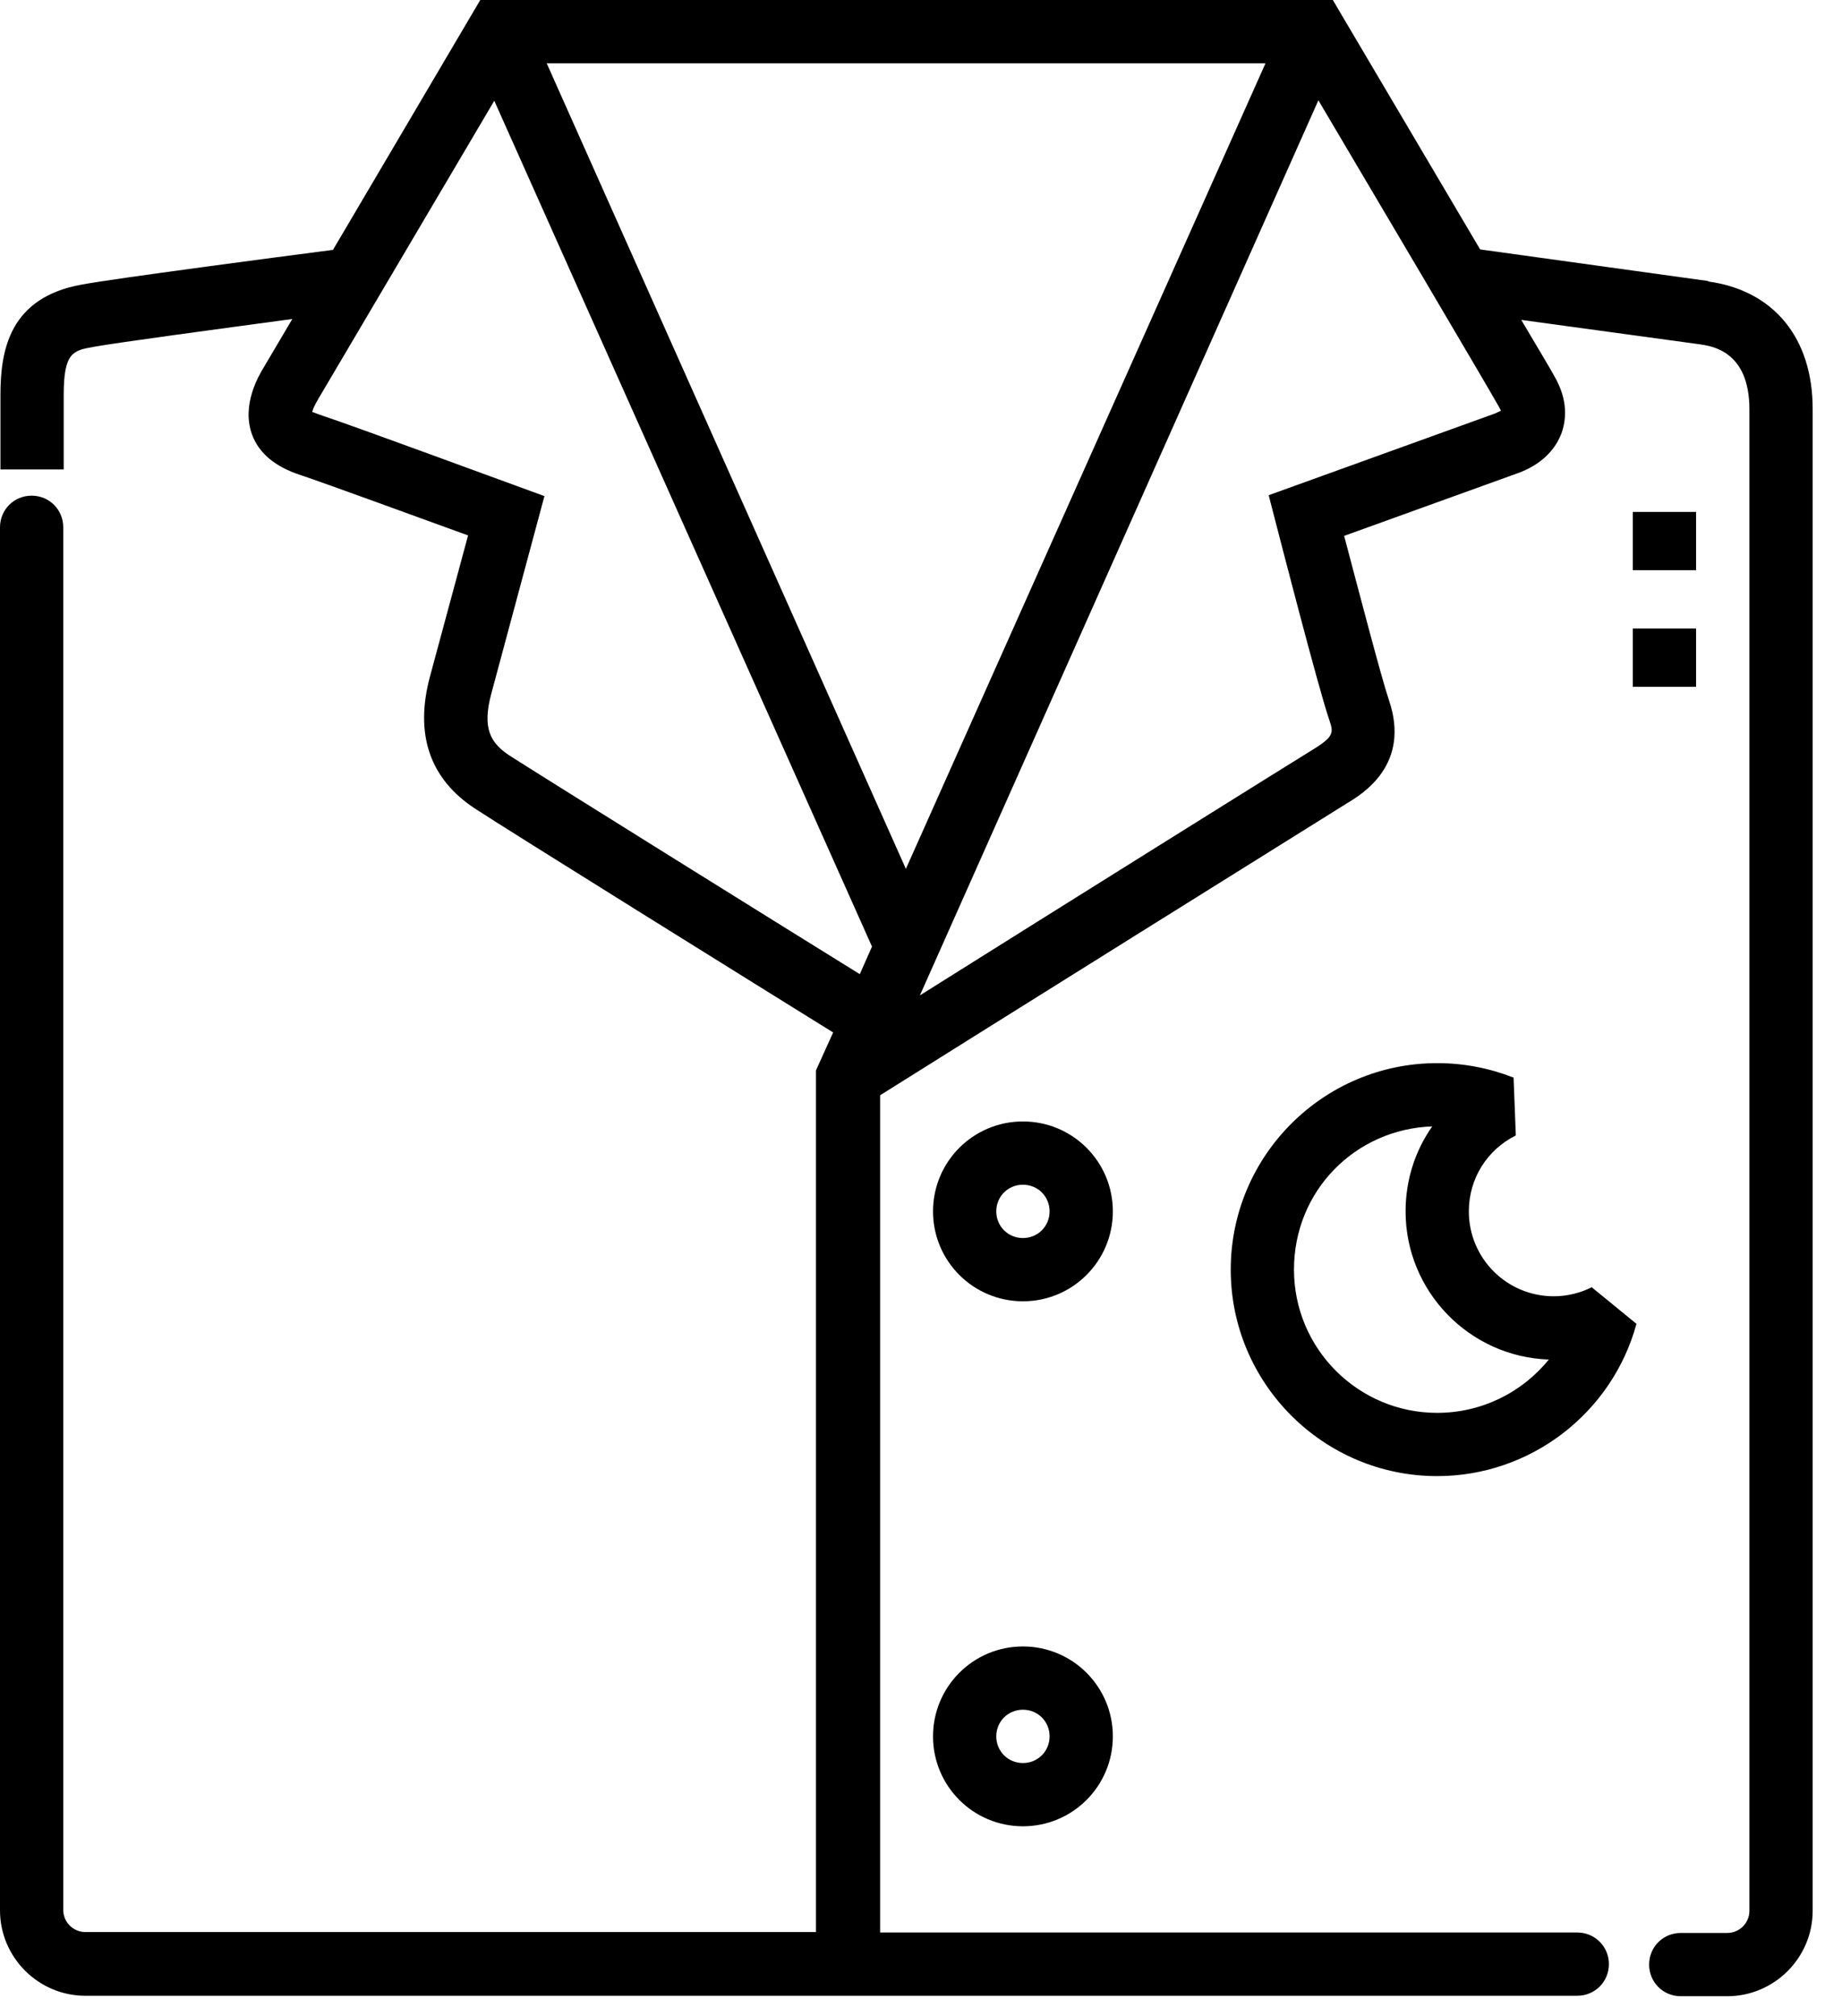
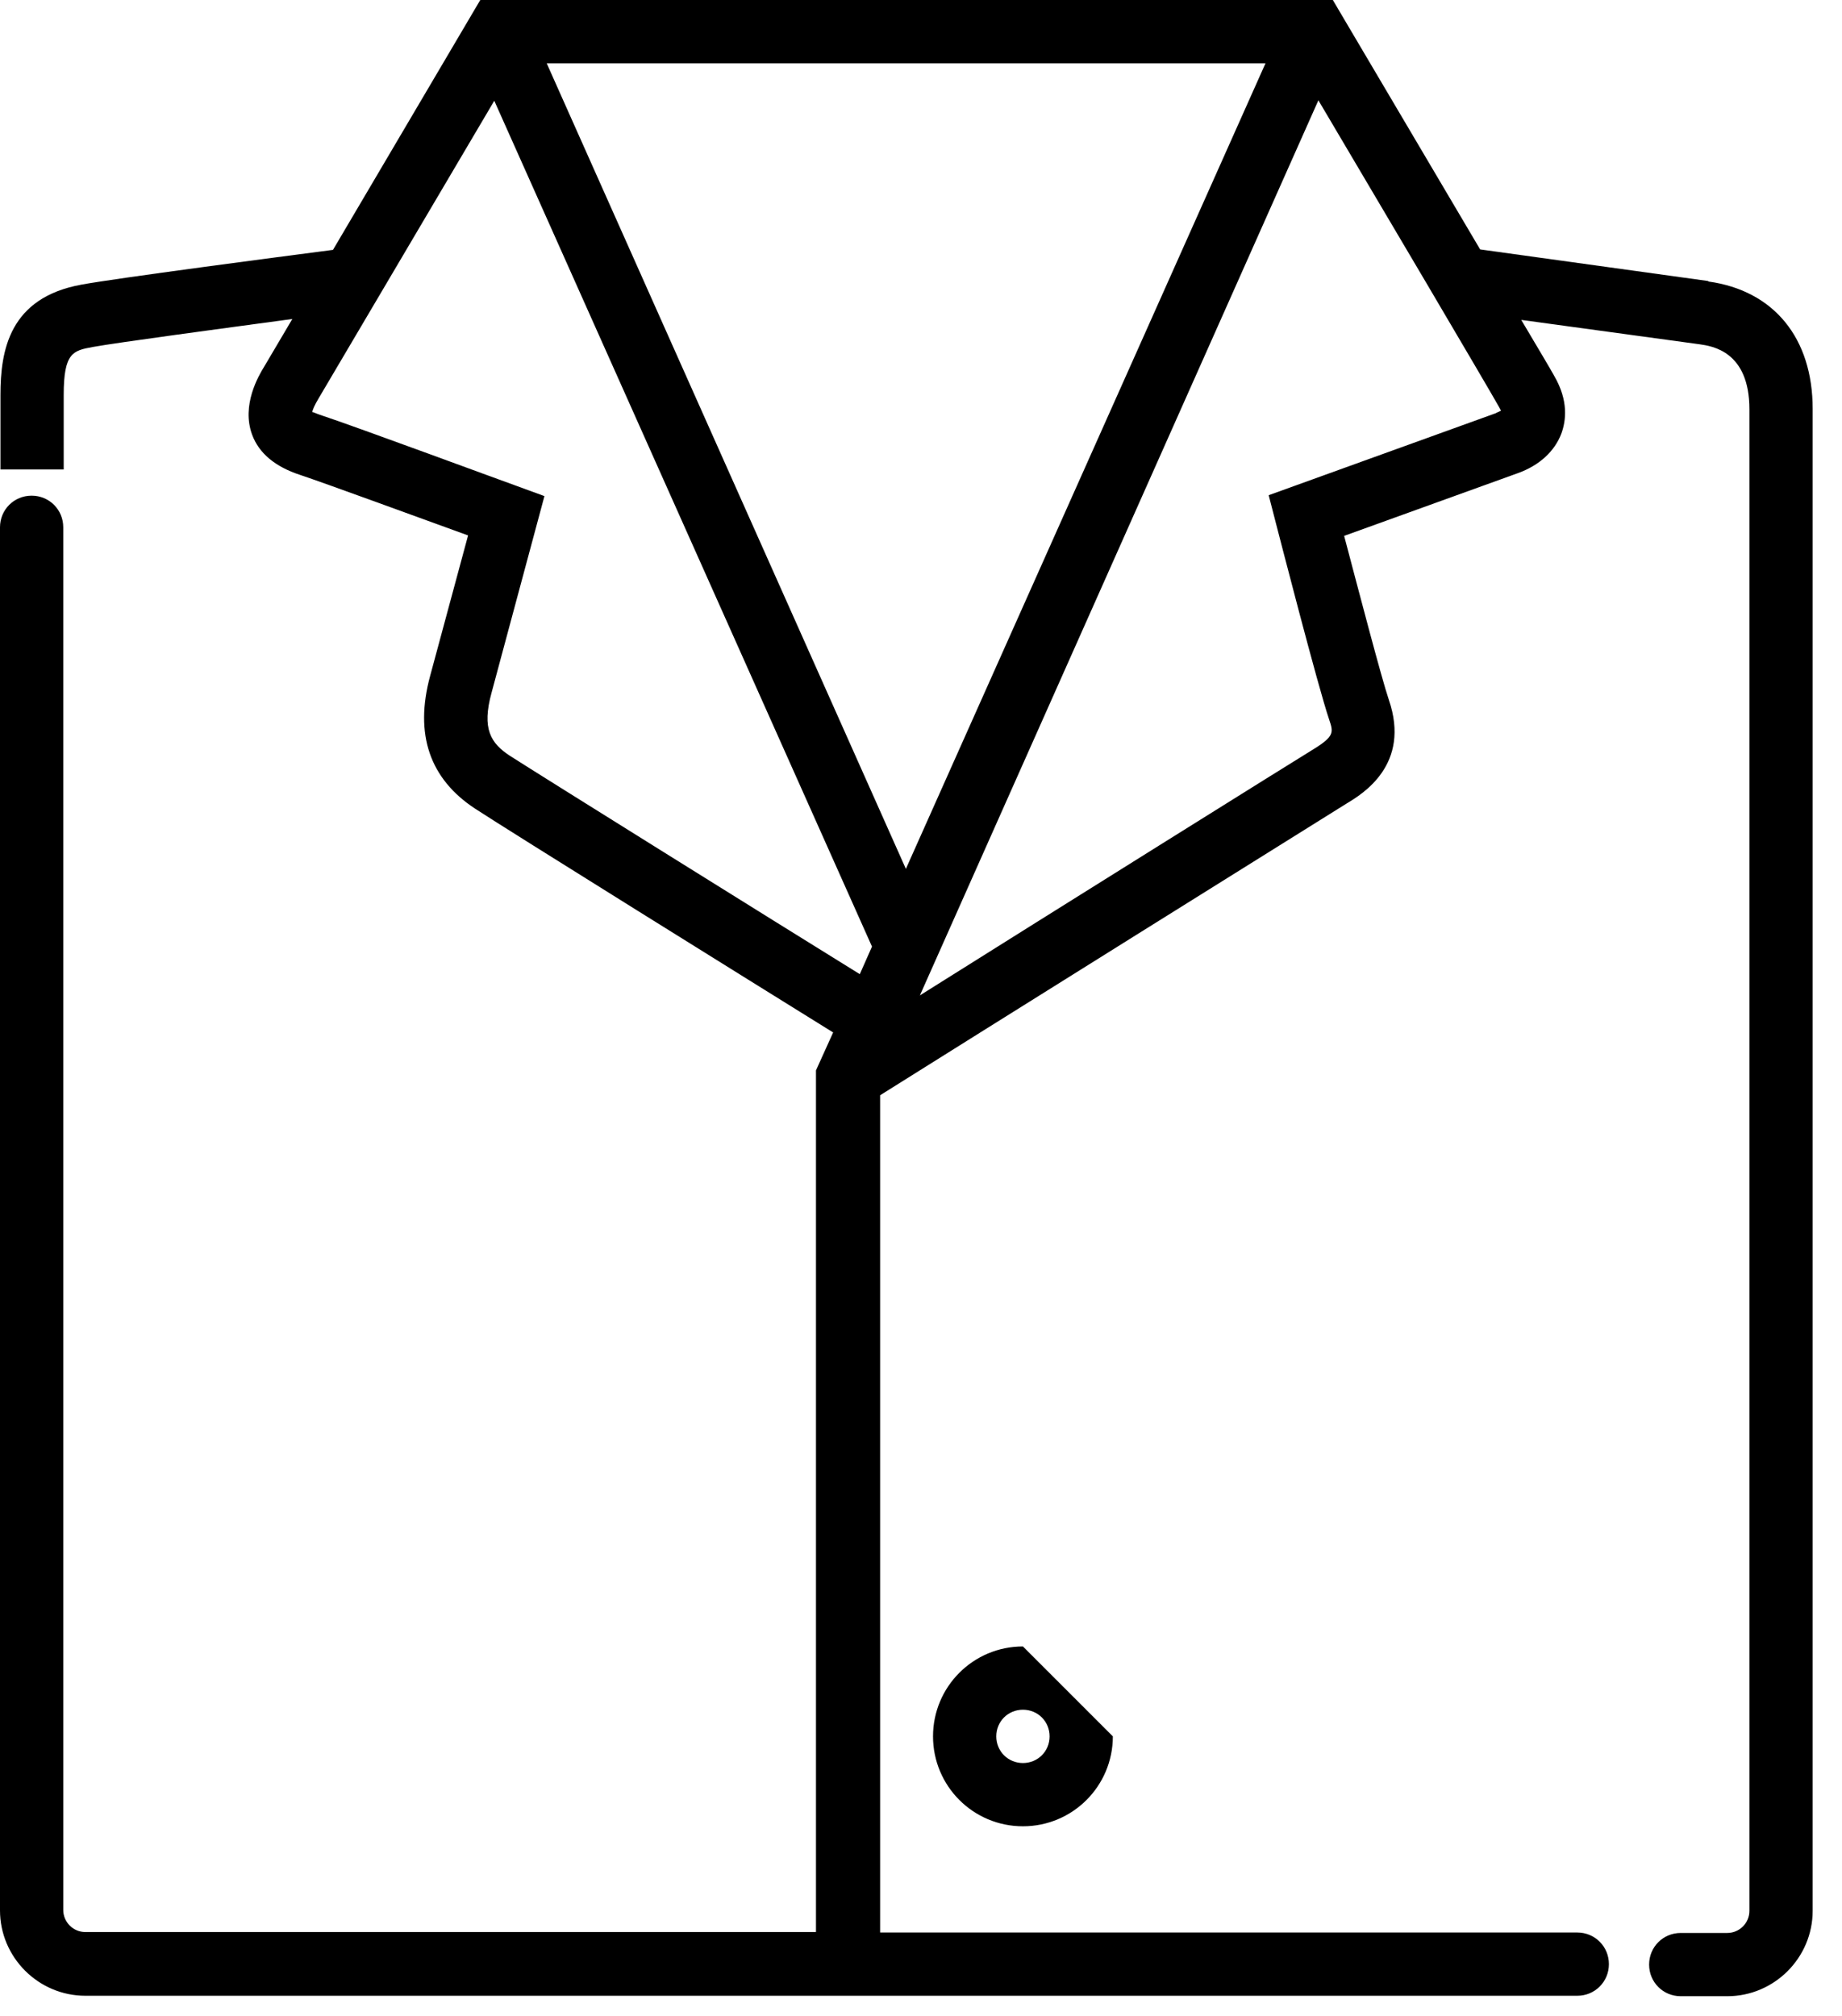
<svg xmlns="http://www.w3.org/2000/svg" width="53" height="58" viewBox="0 0 53 58" fill="none">
-   <path d="M43.615 32.668L43.55 31.004C42.848 30.731 42.12 30.588 41.353 30.588C38.077 30.588 35.412 33.253 35.412 36.529C35.412 39.805 38.077 42.47 41.353 42.47C44.031 42.47 46.384 40.663 47.086 38.089L45.799 37.036C45.461 37.205 45.084 37.296 44.707 37.296C43.355 37.296 42.263 36.204 42.263 34.852C42.263 33.916 42.783 33.084 43.615 32.668ZM44.564 39.116C43.797 40.065 42.627 40.65 41.353 40.65C39.078 40.65 37.232 38.804 37.232 36.529C37.232 34.254 39 32.486 41.21 32.408C40.716 33.11 40.443 33.955 40.443 34.852C40.443 37.153 42.276 39.038 44.564 39.116Z" fill="black" />
-   <path d="M29.433 32.266C28.003 32.266 26.846 33.423 26.846 34.853C26.846 36.283 28.003 37.44 29.433 37.44C30.863 37.44 32.02 36.283 32.02 34.853C32.02 33.423 30.863 32.266 29.433 32.266ZM29.433 35.62C29.004 35.62 28.666 35.282 28.666 34.853C28.666 34.424 29.004 34.086 29.433 34.086C29.862 34.086 30.2 34.424 30.2 34.853C30.2 35.282 29.862 35.62 29.433 35.62Z" fill="black" />
-   <path d="M29.433 47.371C28.003 47.371 26.846 48.528 26.846 49.958C26.846 51.388 28.003 52.545 29.433 52.545C30.863 52.545 32.02 51.388 32.02 49.958C32.02 48.528 30.863 47.371 29.433 47.371ZM29.433 50.725C29.004 50.725 28.666 50.387 28.666 49.958C28.666 49.529 29.004 49.191 29.433 49.191C29.862 49.191 30.2 49.529 30.2 49.958C30.2 50.387 29.862 50.725 29.433 50.725Z" fill="black" />
-   <path d="M48.801 14.729H46.981V16.405H48.801V14.729Z" fill="black" />
-   <path d="M48.801 18.084H46.981V19.761H48.801V18.084Z" fill="black" />
+   <path d="M29.433 47.371C28.003 47.371 26.846 48.528 26.846 49.958C26.846 51.388 28.003 52.545 29.433 52.545C30.863 52.545 32.02 51.388 32.02 49.958ZM29.433 50.725C29.004 50.725 28.666 50.387 28.666 49.958C28.666 49.529 29.004 49.191 29.433 49.191C29.862 49.191 30.2 49.529 30.2 49.958C30.2 50.387 29.862 50.725 29.433 50.725Z" fill="black" />
  <path d="M49.153 8.086L42.588 7.176C40.82 4.186 38.61 0.442 38.61 0.442L38.35 0H13.819L9.581 7.189C8.086 7.384 3.315 8.008 2.34 8.19C0.273 8.567 0.013 10.075 0.013 11.362V13.507H1.833V11.362C1.833 10.14 2.106 10.088 2.665 9.984C3.38 9.854 6.396 9.451 8.411 9.178L7.605 10.543C7.436 10.816 6.942 11.661 7.254 12.506C7.449 13.039 7.917 13.429 8.632 13.663C9.373 13.91 12.103 14.911 13.468 15.405L12.376 19.448C11.921 21.125 12.363 22.412 13.676 23.27C14.586 23.868 21.71 28.301 23.972 29.705L23.478 30.797V55.588H2.457C2.106 55.588 1.82 55.302 1.82 54.951V15.171C1.82 14.664 1.417 14.261 0.91 14.261C0.403 14.261 0 14.664 0 15.171V54.964C0 56.316 1.105 57.421 2.457 57.421H45.383C45.89 57.421 46.293 57.018 46.293 56.511C46.293 56.004 45.89 55.601 45.383 55.601H25.324V31.512C27.599 30.082 38.246 23.426 38.753 23.114C39.208 22.841 40.599 21.996 39.962 20.137C39.754 19.526 39.091 16.991 38.675 15.418L43.68 13.611C44.291 13.39 44.733 12.987 44.928 12.467C45.058 12.103 45.136 11.531 44.72 10.816C44.629 10.647 44.265 10.036 43.771 9.204L48.906 9.906C49.257 9.958 50.336 10.101 50.336 11.778V54.977C50.336 55.328 50.05 55.614 49.699 55.614H48.36C47.853 55.614 47.45 56.017 47.45 56.524C47.45 57.031 47.853 57.434 48.36 57.434H49.699C51.051 57.434 52.156 56.329 52.156 54.977V11.765C52.156 9.724 51.038 8.359 49.153 8.099V8.086ZM14.677 21.749C14.118 21.385 13.858 20.969 14.144 19.929L15.665 14.274L14.885 13.988C14.69 13.923 10.231 12.272 9.204 11.934C9.087 11.895 9.022 11.856 8.983 11.856C8.996 11.791 9.048 11.661 9.165 11.466L14.222 2.899L25.09 27.235L24.739 28.028C22.282 26.507 15.548 22.308 14.677 21.749ZM15.73 1.82H36.413L26.065 24.999L15.73 1.82ZM43.056 11.882L36.504 14.248L36.712 15.054C36.764 15.249 37.921 19.76 38.246 20.709C38.363 21.06 38.402 21.177 37.817 21.541C37.388 21.801 30.355 26.195 26.468 28.639L37.934 2.886C39.559 5.629 42.822 11.154 43.134 11.713C43.16 11.765 43.186 11.804 43.186 11.817C43.16 11.83 43.108 11.856 43.043 11.882H43.056Z" fill="black" />
</svg>